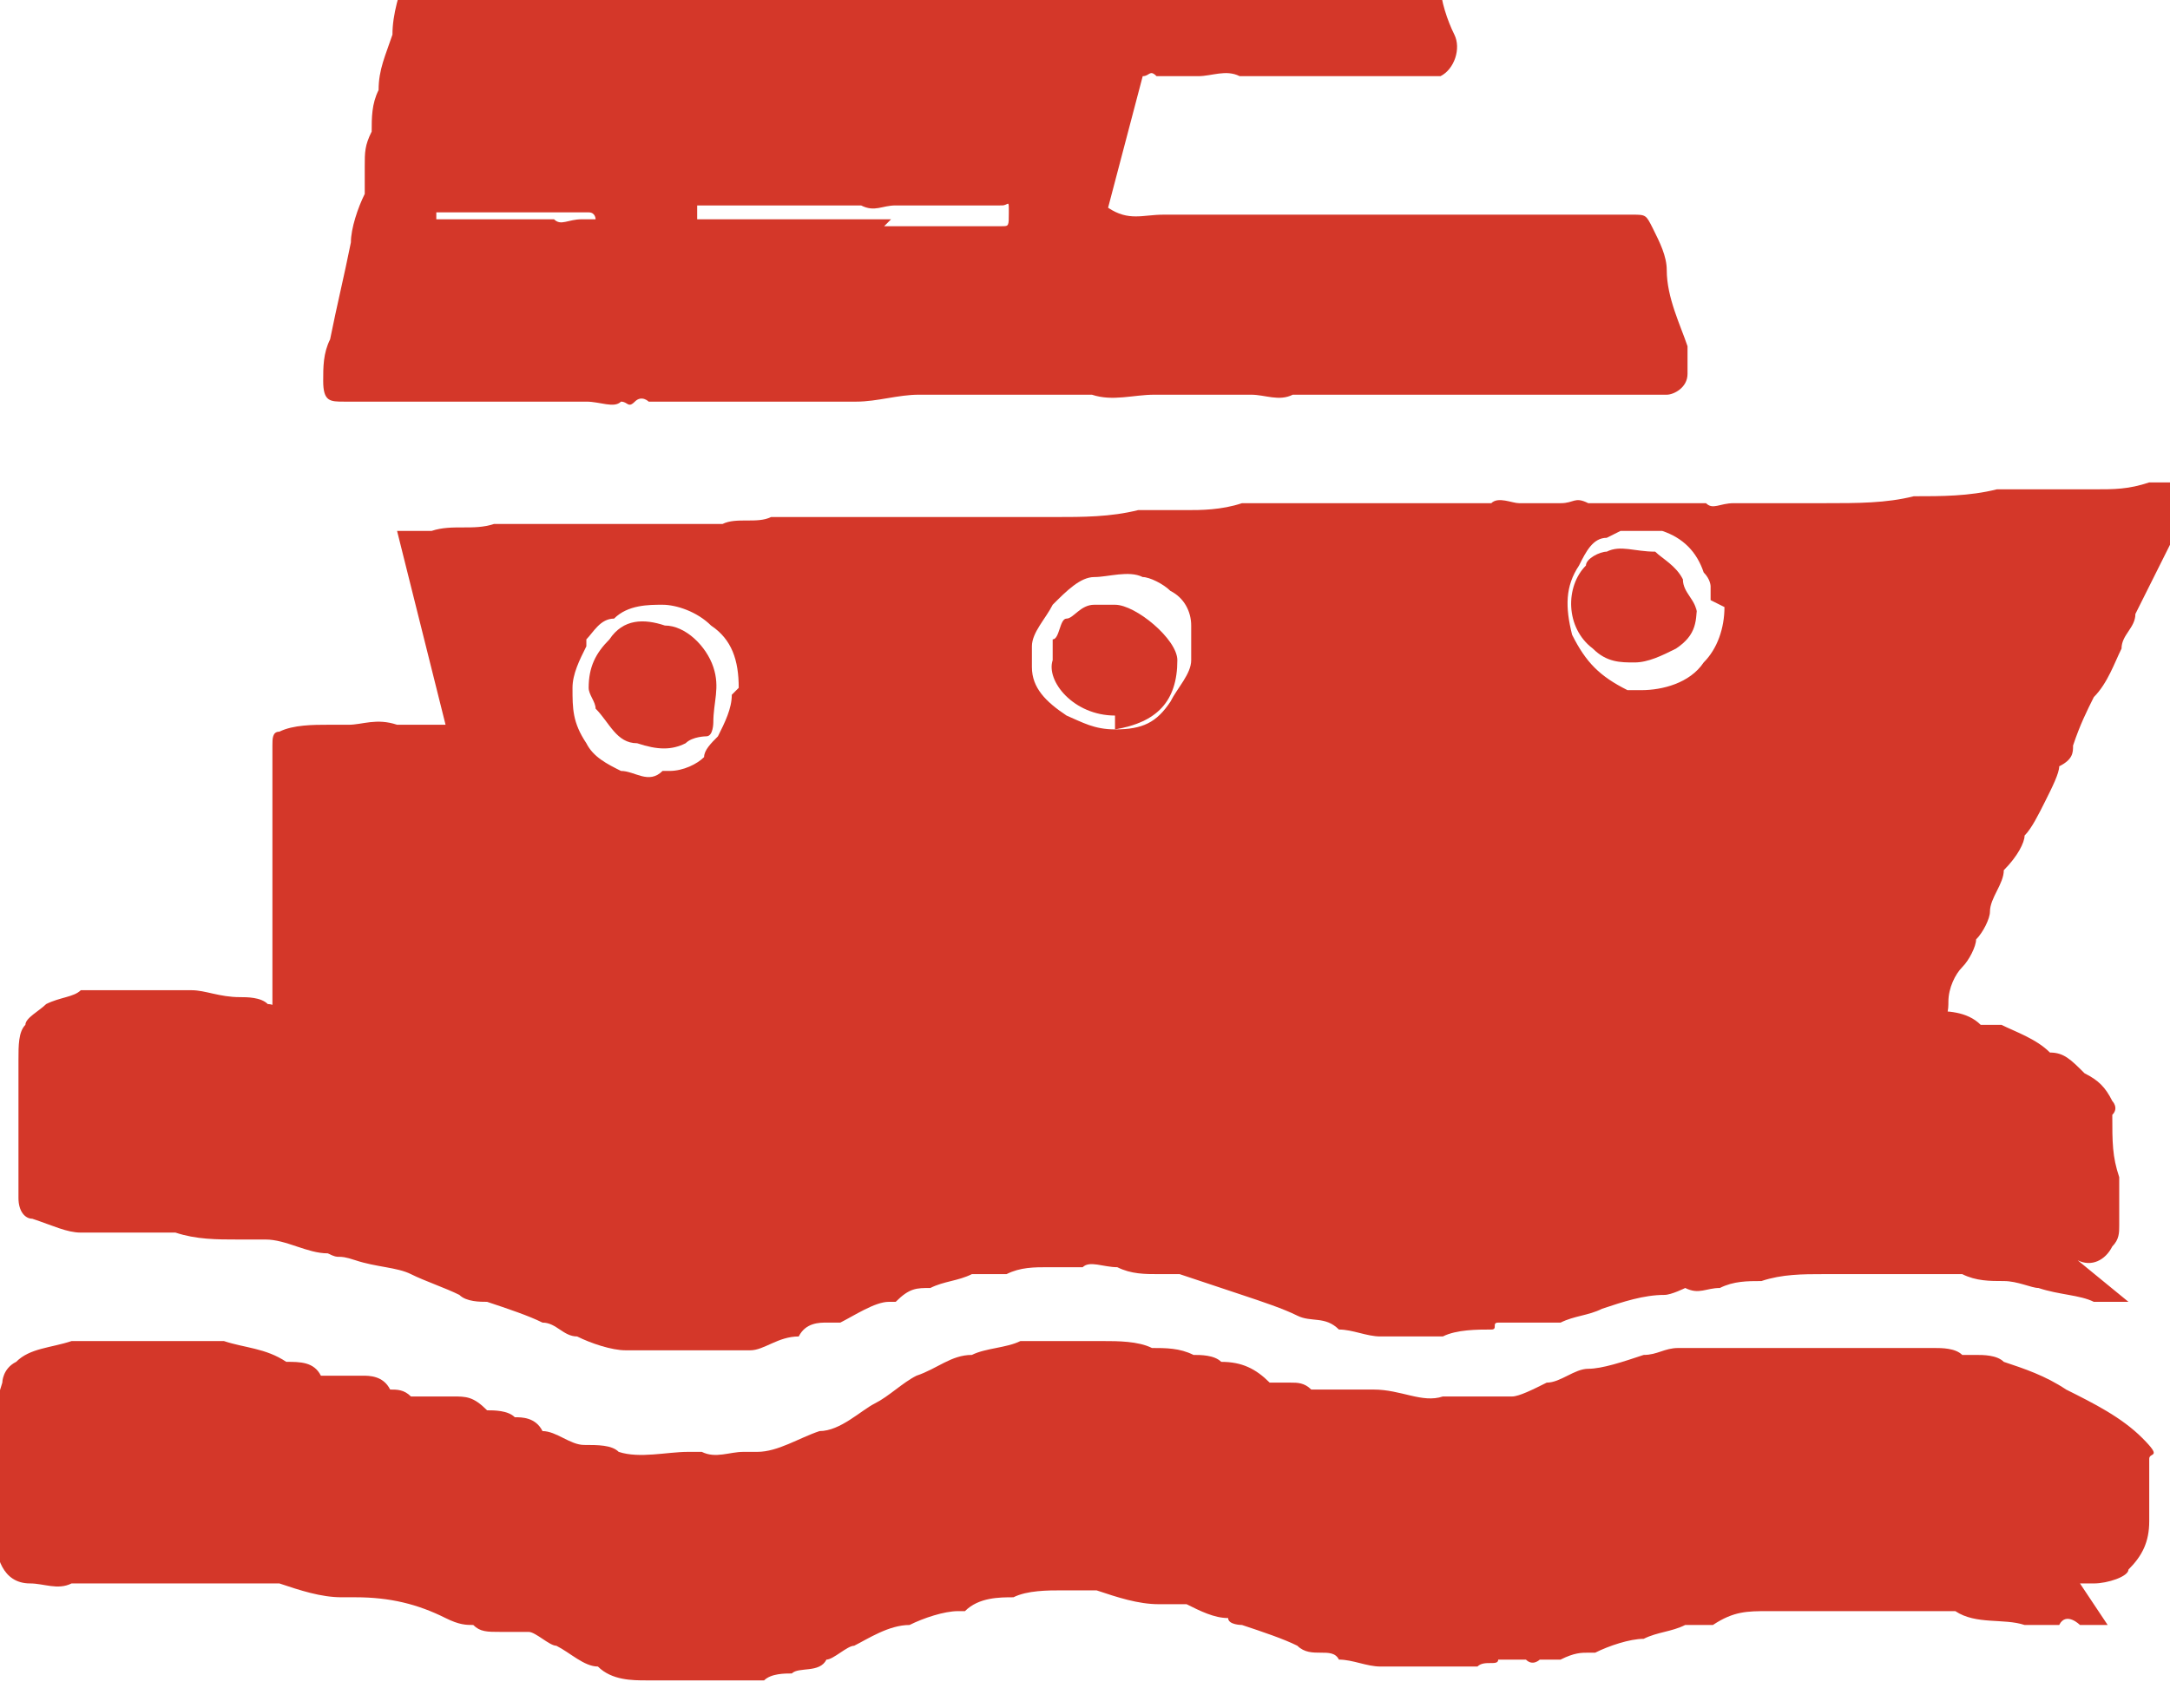
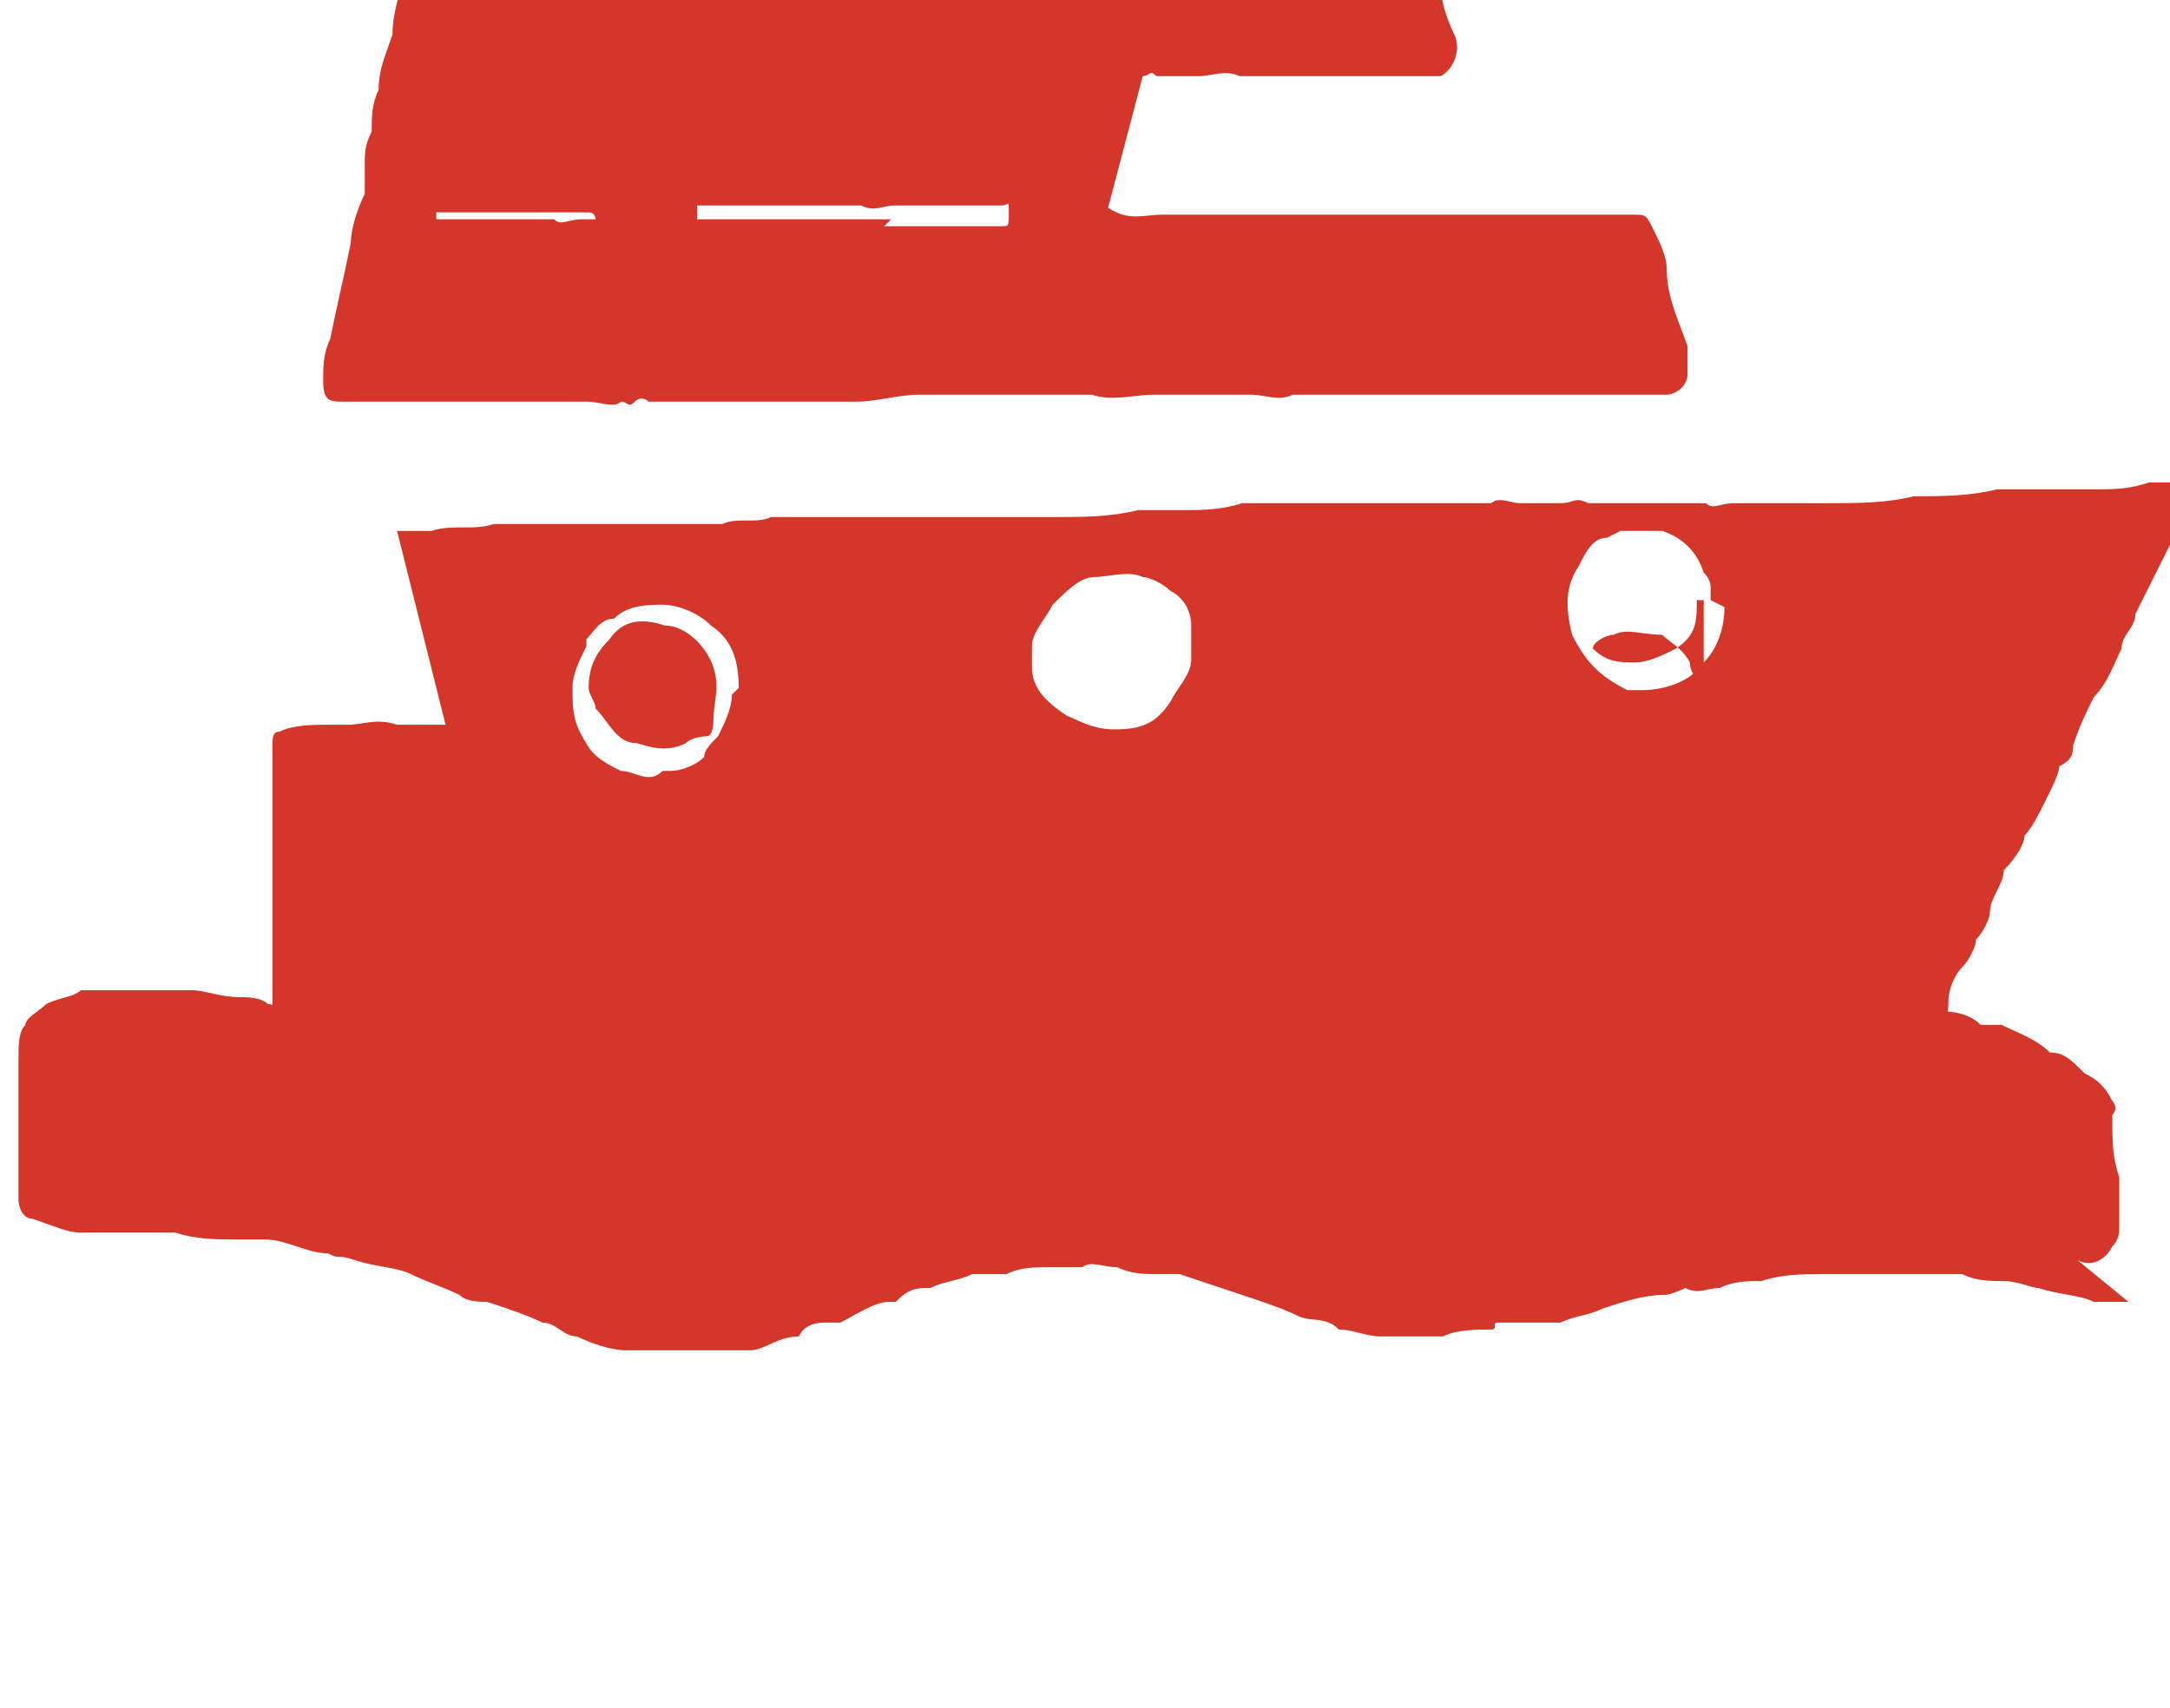
<svg xmlns="http://www.w3.org/2000/svg" xmlns:xlink="http://www.w3.org/1999/xlink" version="1.1" id="Layer_1" x="0px" y="0px" width="94px" height="74px" viewBox="0 0 94 74" style="enable-background:new 0 0 94 74;" xml:space="preserve">
  <style type="text/css">
	.st0{clip-path:url(#SVGID_00000023282507574972340440000012061454428217761933_);fill:#D43729;}
</style>
  <g>
    <defs>
      <rect id="SVGID_1_" width="94" height="74" />
    </defs>
    <clipPath id="SVGID_00000065756172552915549090000001789222696326780851_">
      <use xlink:href="#SVGID_1_" style="overflow:visible;" />
    </clipPath>
    <path style="clip-path:url(#SVGID_00000065756172552915549090000001789222696326780851_);fill:#D43729;" d="M17.2,23   c0.6,0,1.2,0,1.5,0c0.9-0.3,1.8,0,2.7-0.3h0.6c0.6,0,0.9,0,1.5,0c0.6,0,1.5,0,2.1,0c0.3,0,0.9,0,1.2,0s0.3,0,0.6,0c0,0,0.6,0,0.9,0   c0.3,0,0.6,0,0.9,0c0,0,0.3,0,0.6,0c0.6,0,0.9,0,1.5,0c0.6-0.3,1.5,0,2.1-0.3c0,0,0.3,0,0.6,0c0.3,0,0.3,0,0.3,0c0.3,0,0.9,0,1.2,0   c0.6,0,1.2,0,1.5,0c0.6,0,1.5,0,2.1,0c0.6,0,1.2,0,1.8,0c0.6,0,1.5,0,2.4,0c0.3,0,0.9,0,1.2,0c0,0,0.3,0,0.6,0c0,0,0.3,0,0.6,0   c1.2,0,2.4,0,3.6-0.3c0,0,0,0,0.3,0c0,0,0.3,0,0.6,0c0.3,0,0.6,0,1.2,0c0.6,0,1.5,0,2.4-0.3c0,0,0,0,0.3,0c0.3,0,0.9,0,1.5,0   c0.6,0,0.9,0,1.5,0c0,0,0,0,0.3,0c0,0,0.6,0,0.9,0c0,0,0.6,0,0.9,0c0,0,0.6,0,0.9,0c0.3,0,0.6,0,0.9,0c0,0,0.6,0,0.9,0   c0.3,0,0.9,0,1.5,0c0,0,0,0,0.3,0c0,0,0.6,0,0.9,0c0.3-0.3,0.9,0,1.2,0c0.6,0,1.2,0,1.8,0c0.6,0,0.6-0.3,1.2,0c0.3,0,0.9,0,1.2,0   c0.6,0,1.2,0,1.8,0h2.1c0.3,0.3,0.6,0,1.2,0c0.9,0,1.8,0,3,0c1.2,0,0.6,0,0.9,0c1.5,0,2.7,0,3.9-0.3c1.2,0,2.4,0,3.6-0.3   c0.6,0,0.9,0,1.5,0c0,0,0.6,0,0.9,0c0.6,0,1.2,0,1.8,0c0.9,0,1.5,0,2.4-0.3c0.3,0,0.9,0,1.2,0l0.6,0.6c0,0.6,0,0.9-0.6,1.5   c-0.6,1.2-1.2,2.4-1.8,3.6c0,0.6-0.6,0.9-0.6,1.5c-0.3,0.6-0.6,1.5-1.2,2.1c-0.3,0.6-0.6,1.2-0.9,2.1c0,0.3,0,0.6-0.6,0.9   c0,0.3-0.3,0.9-0.6,1.5c-0.3,0.6-0.6,1.2-0.9,1.5c0,0.3-0.3,0.9-0.9,1.5c0,0.6-0.6,1.2-0.6,1.8c0,0.3-0.3,0.9-0.6,1.2   c0,0.3-0.3,0.9-0.6,1.2s-0.6,0.9-0.6,1.5c0,0.3,0,0.9-0.6,1.2c0,0,0,0.6-0.3,0.9c0,0.6-0.6,1.2-0.9,1.5c0,0-0.3,0-0.6,0   c-0.6,0-1.2,0-1.8,0c0,0-0.3,0-0.6,0c-0.6,0-1.2,0-1.8,0.3c-0.6,0.3-1.2,0-1.8,0c0,0-0.3,0-0.6,0c-0.9,0.3-1.5,0.6-2.4,0.6   c0,0,0,0-0.6,0c-0.6,0-0.9,0.3-1.5,0.3c0,0,0,0-0.3,0c0,0-0.3,0.3-0.6,0c-0.6,0-1.2,0.3-1.5,0.6c-0.6,0-1.2,0.3-1.8,0.3   c0,0-0.3,0-0.6,0c0,0-0.6,0-0.9,0c-0.3,0-0.6,0-1.2,0h-0.3c0,0-0.6,0-0.9,0h-0.6c-0.6,0-1.5,0-2.1-0.6c-0.3,0-0.9-0.6-1.5-0.3   c-0.6-0.3-1.5-0.6-2.4-0.9h-0.6c-0.3,0-0.3-0.6-0.9-0.3c-0.3,0-0.6,0-0.9,0c-0.6,0-0.9,0-1.2,0s-0.9,0-1.2,0c-0.3,0-0.6,0-1.2,0   c-0.6,0-0.9,0-1.5,0c-0.9,0-1.8,0-3,0.3c-0.9,0-1.5,0-2.4,0.6c-0.3,0-0.6,0-0.9,0c-0.6,0-1.5,0.3-2.4,0.9c-0.3,0-0.9,0.3-1.5,0.6   c-0.6,0-1.2,0.3-1.5,0.6c-0.6,0-1.2,0.3-1.8,0.6c-0.6,0.3-0.9,0.6-1.5,0.6c-0.6,0.3-1.5,0-2.4,0c0,0-0.3,0-0.6,0   c-0.6,0-1.2,0-1.8,0c-0.6,0-0.9-0.3-1.5,0c-0.3-0.3-0.6-0.3-1.2-0.3c-0.6,0-0.3,0-0.6,0c-0.3-0.3-0.6-0.3-1.2-0.3   c-0.3,0-0.6-0.3-0.9-0.3c-0.6,0-1.2,0-1.8-0.6c0,0,0,0-0.3,0c-0.3-0.3-0.9-0.6-1.2-0.6c-0.3,0-0.9-0.3-1.2,0c0-0.3-0.6,0-1.2-0.3   c0,0-0.6-0.3-0.9-0.3c0,0-0.3,0-0.6,0c0,0-0.3-0.3-0.9,0h-0.6h-0.6c0,0-0.3,0-0.6,0c0,0-0.6-0.3-0.9-0.3c0,0-0.6,0-0.9-0.3   c0,0-0.3-0.3,0-0.6c0,0,0,0,0-0.3s0-0.6,0-1.2c0-0.6,0-1.5,0-2.4c0-0.9,0-1.8,0-2.7c0-0.6,0-1.5,0-2.1c0,0,0,0,0-0.3   c0,0,0-0.6,0-0.9c0-0.9,0-2.1,0-3v-2.1c0-0.3,0-0.6,0.3-0.6c0.6-0.3,1.5-0.3,2.1-0.3c0,0,0.6,0,0.9,0c0.6,0,1.2-0.3,2.1,0   c0.3,0,0.6,0,0.9,0c0.3,0,0.6,0,1.2,0L17.2,23z M48.3,31.6c1.2,0,1.8-0.3,2.4-1.2c0.3-0.6,0.9-1.2,0.9-1.8c0,0,0-0.6,0-0.9   c0,0,0-0.3,0-0.6c0-0.6-0.3-1.2-0.9-1.5c-0.3-0.3-0.9-0.6-1.2-0.6c-0.6-0.3-1.5,0-2.1,0c-0.6,0-1.2,0.6-1.8,1.2   c-0.3,0.6-0.9,1.2-0.9,1.8c0,0.3,0,0.6,0,0.9c0,0.9,0.6,1.5,1.5,2.1C46.9,31.3,47.4,31.6,48.3,31.6z M32,29.8   c0-1.2-0.3-2.1-1.2-2.7c-0.6-0.6-1.5-0.9-2.1-0.9c-0.6,0-1.5,0-2.1,0.6c-0.6,0-0.9,0.6-1.2,0.9c0,0,0,0,0,0.3   c-0.3,0.6-0.6,1.2-0.6,1.8c0,0.9,0,1.5,0.6,2.4c0.3,0.6,0.9,0.9,1.5,1.2c0.6,0,1.2,0.6,1.8,0c0,0,0,0,0.3,0c0.6,0,1.2-0.3,1.5-0.6   c0-0.3,0.3-0.6,0.6-0.9c0.3-0.6,0.6-1.2,0.6-1.8L32,29.8z M74.1,26v-0.6c0,0,0-0.3-0.3-0.6c-0.3-0.9-0.9-1.5-1.8-1.8   c-0.6,0-1.2,0-1.8,0l-0.6,0.3c-0.6,0-0.9,0.6-1.2,1.2c-0.6,0.9-0.6,1.8-0.3,3c0.6,1.2,1.2,1.8,2.4,2.4h0.6c0.9,0,2.1-0.3,2.7-1.2   c0.6-0.6,0.9-1.5,0.9-2.4L74.1,26z" />
    <path style="clip-path:url(#SVGID_00000065756172552915549090000001789222696326780851_);fill:#D43729;" d="M48,9   c0.9,0.6,1.5,0.3,2.4,0.3c0,0,0,0,0.3,0c0.6,0,0.9,0,1.5,0c0,0,0.3,0,0.6,0c0.3,0,0.6,0,0.9,0c0,0,0.6,0,0.9,0c0.3,0,0.3,0,0.6,0   c0,0,0.3,0,0.6,0c0,0,0.3,0,0.6,0c0.6,0,1.2,0,1.8,0c0.6,0,1.2,0,1.5,0c0,0,0.3,0,0.6,0h0.6c0,0,0.3,0,0.6,0c0.9,0,1.5,0,2.4,0   c0.3,0,0.6,0,0.9,0h5.9c0.6,0,0.6,0,0.9,0.6c0.3,0.6,0.6,1.2,0.6,1.8c0,1.2,0.6,2.4,0.9,3.3c0,0.3,0,0.6,0,1.2   c0,0.6-0.6,0.9-0.9,0.9s-0.6,0-1.2,0c-0.9,0-1.5,0-2.4,0c-0.3,0-0.9,0-1.2,0c-0.3,0-0.9,0-1.2,0c-0.9,0-1.8,0-2.7,0   c-0.6,0-1.5,0-2.1,0c-0.9,0-1.8,0-2.7,0c-0.9,0-1.2,0-1.5,0c-0.3,0-0.9,0-1.2,0c-0.6,0.3-1.2,0-1.8,0c-0.3,0-0.6,0-0.9,0   c-0.3,0-0.6,0-1.2,0c0,0-0.3,0-0.6,0c0,0,0,0-0.3,0s-0.6,0-1.2,0c-0.9,0-1.8,0.3-2.7,0c-0.3,0-0.6,0-0.9,0c-0.6,0-1.2,0-1.8,0   c-0.6,0-1.2,0-1.8,0c-0.6,0-1.2,0-1.8,0c-0.3,0-0.9,0-1.2,0c-0.9,0-1.8,0.3-2.7,0.3h-1.2c-0.6,0-1.2,0-1.8,0c0,0-0.3,0-0.6,0   c-0.3,0-0.9,0-1.5,0c0,0-0.3,0-0.6,0c-0.6,0-1.2,0-1.5,0c0,0,0,0-0.3,0c-0.6,0-0.9,0-1.5,0c0,0-0.3-0.3-0.6,0c-0.3,0.3-0.3,0-0.6,0   c-0.3,0.3-0.9,0-1.5,0c0,0,0,0-0.3,0c-0.6,0-0.9,0-1.5,0c0,0,0,0-0.3,0c-0.3,0-0.6,0-0.9,0c0,0-0.6,0-0.9,0c-0.3,0-0.6,0-0.9,0   c0,0-0.3,0-0.6,0c0,0,0,0-0.3,0c-0.3,0-0.6,0-1.2,0c0,0-0.3,0-0.6,0c-0.3,0-0.9,0-1.2,0c-0.6,0-1.2,0-1.8,0c-0.6,0-0.9,0-0.9-0.9   c0-0.6,0-1.2,0.3-1.8c0.3-1.5,0.6-2.7,0.9-4.2c0-0.6,0.3-1.5,0.6-2.1c0-0.3,0-0.9,0-1.2c0-0.6,0-0.9,0.3-1.5c0-0.6,0-1.2,0.3-1.8   c0-0.9,0.3-1.5,0.6-2.4c0-0.9,0.3-1.8,0.6-2.7c0-1.2,0.6-2.1,0.9-3.3c0-0.3,0.6-0.6,0.9-0.9c0.9,0,1.8,0,2.7,0c0.9,0,1.5,0,2.4,0   c0.9,0,1.2,0,1.5,0H27c0.9,0,1.8,0,2.4,0h0.3c0.6,0,1.5,0,2.1,0c0.6,0,1.2,0,1.8,0c0.3,0,0.9,0,1.5,0c1.2,0,2.1,0,3,0   c0.6,0,0.9,0,1.5,0c0.9,0,1.5,0,2.4,0c0.6,0,1.2,0,1.8,0c0.6,0,1.2,0,1.8,0c0.6,0,0.9,0,1.5,0c0.9,0,2.1,0,3,0c0.9,0,1.8,0,3,0   c1.2,0,1.5,0,2.1,0c0.3,0,0.6,0,1.2,0c1.2,0,2.7,0,3.9,0c0.6,0,0.9,0,0.9,0.6c0.3,0.6,0.6,1.2,0.6,1.8c0,0.9,0.3,1.5,0.6,2.4   c0,0.6,0.3,1.5,0.6,2.1c0.3,0.6,0,1.5-0.6,1.8c-0.9,0-1.5,0-2.4,0c-0.9,0-0.6,0-0.6,0c-0.6,0-1.2,0-1.8,0h-0.6c-0.6,0-1.2,0-1.8,0   c-0.6,0-1.2,0-1.5,0c-0.6-0.3-1.2,0-1.8,0H51h-0.6c0,0,0,0-0.3,0c-0.3-0.3-0.3,0-0.6,0L48,9z M38.3,9.8c0.3,0,0.6,0,1.2,0   c0,0,0,0,0.3,0c0,0,0,0,0.3,0c0.6,0,1.2,0,1.8,0c0.6,0,1.2,0,1.5,0c0.3,0,0.3,0,0.3-0.6c0-0.6,0-0.3-0.3-0.3H43c-0.9,0-1.8,0-2.7,0   c-0.6,0-0.9,0-1.5,0c-0.6,0-0.9,0.3-1.5,0c0,0-0.3,0-0.6,0H35c-0.3,0-0.6,0-1.2,0c0,0,0,0-0.3,0c-0.6,0-1.2,0-1.8,0   c0,0-0.6,0-0.9,0c0,0-0.3,0-0.6,0v0.6c0,0,0.6,0,0.9,0c0.6,0,1.2,0,1.8,0c0.9,0,1.8,0,3,0c0.9,0,1.8,0,2.7,0L38.3,9.8z M25.8,9.5   c0,0,0-0.3-0.3-0.3c-0.6,0-0.9,0-1.5,0c-0.6,0-1.2,0-1.8,0c-0.9,0-1.5,0-2.4,0c0,0-0.6,0-0.9,0v0.3c0.9,0,1.8,0,2.4,0   c0.6,0,1.2,0,1.8,0h0.3c0,0,0.3,0,0.6,0c0.3,0.3,0.6,0,1.2,0H25.8z" />
-     <path style="clip-path:url(#SVGID_00000065756172552915549090000001789222696326780851_);fill:#D43729;" d="M91.3,70.4   c-0.3,0-0.6,0-1.2,0c0,0-0.6-0.6-0.9,0c0,0-0.3,0-0.6,0c0,0-0.6,0-0.9,0c-0.9-0.3-2.1,0-3-0.6c-0.6,0-1.2,0-1.8,0c-0.6,0,0,0-0.6,0   c0,0-0.6,0-0.9,0c-0.3,0-0.9,0-1.2,0c-0.9,0-1.8,0-2.7,0c-0.3,0-0.6,0-0.9,0c-0.9,0-1.5,0-2.4,0.6c-0.3,0-0.9,0-1.2,0   c-0.6,0.3-1.2,0.3-1.8,0.6c-0.6,0-1.5,0.3-2.1,0.6c0,0,0,0-0.3,0c-0.3,0-0.6,0-1.2,0.3c0,0-0.6,0-0.9,0c0,0-0.3,0.3-0.6,0   c0,0-0.3,0-0.6,0c0,0-0.3,0-0.6,0c0,0.3-0.6,0-0.9,0.3c-0.3,0-0.9,0-1.2,0c-0.6,0-0.9,0-1.5,0c-0.6,0-1.2,0-1.5,0   c-0.6,0-1.2-0.3-1.8-0.3c-0.3-0.6-1.2,0-1.8-0.6c-0.6-0.3-1.5-0.6-2.4-0.9c0,0-0.6,0-0.6-0.3c-0.6,0-1.2-0.3-1.8-0.6   c-0.3,0-0.6,0-1.2,0c-0.9,0-1.8-0.3-2.7-0.6c-0.6,0-1.2,0-1.5,0c-0.6,0-1.5,0-2.1,0.3c-0.6,0-1.5,0-2.1,0.6h-0.3   c-0.6,0-1.5,0.3-2.1,0.6c-0.9,0-1.8,0.6-2.4,0.9c-0.3,0-0.9,0.6-1.2,0.6c-0.3,0.6-1.2,0.3-1.5,0.6c-0.3,0-0.9,0-1.2,0.3   c0,0-0.3,0-0.6,0c0,0-0.3,0-0.6,0c0,0-0.3,0-0.6,0c0,0-0.3,0-0.6,0c-0.6,0-1.2,0-1.8,0c-0.3,0-0.6,0-0.9,0c-0.6,0-1.5,0-2.1-0.6   c-0.6,0-1.2-0.6-1.8-0.9c-0.3,0-0.9-0.6-1.2-0.6c0,0-0.3,0-0.6,0c0,0-0.3,0-0.6,0c-0.6,0-0.9,0-1.2-0.3c-0.3,0-0.6,0-1.2-0.3   c-1.2-0.6-2.4-0.9-3.9-0.9h-0.6c-0.9,0-1.8-0.3-2.7-0.6c-0.6,0-0.9,0-1.5,0c-0.3,0-0.6,0-1.2,0c-0.3,0-0.9,0-1.5,0   c-0.6,0-0.9,0-1.5,0s-0.9,0-1.5,0c0,0-0.3,0-0.6,0c-0.3,0-0.6,0-1.2,0c-0.6,0.3-1.2,0-1.8,0c-1.2,0-1.5-1.2-1.5-2.1   c0-0.3,0-0.9,0-1.5c0-0.3,0-0.9,0-1.2c0-0.6,0-1.2,0-1.8c0-0.6,0-1.2,0.3-2.1c0,0,0-0.6,0.6-0.9c0.6-0.6,1.5-0.6,2.4-0.9   c0,0,0,0,0.3,0c0,0,0.6,0,0.9,0h0.6c0.3,0,0.9,0,1.2,0c0.3,0,0.9,0,1.2,0s0.9,0,1.2,0s0.9,0,1.2,0c0.9,0.3,1.8,0.3,2.7,0.9   c0.6,0,1.2,0,1.5,0.6c0,0,0,0,0.3,0s0.9,0,1.2,0h0.3c0.3,0,0.9,0,1.2,0.6c0.3,0,0.6,0,0.9,0.3c0.3,0,0.6,0,0.9,0c0,0,0.6,0,0.9,0   c0.6,0,0.9,0,1.5,0.6c0.3,0,0.9,0,1.2,0.3c0.3,0,0.9,0,1.2,0.6c0.6,0,1.2,0.6,1.8,0.6c0.6,0,1.2,0,1.5,0.3c0.9,0.3,2.1,0,3,0   c0.9,0,0.3,0,0.6,0c0.6,0.3,1.2,0,1.8,0c0,0,0.3,0,0.6,0c0.9,0,1.8-0.6,2.7-0.9c0.9,0,1.8-0.9,2.4-1.2c0.6-0.3,1.2-0.9,1.8-1.2   c0.9-0.3,1.5-0.9,2.4-0.9c0.6-0.3,1.5-0.3,2.1-0.6c0.6,0,1.2,0,1.5,0c0.6,0,1.2,0,2.1,0c0.6,0,1.5,0,2.1,0.3c0.6,0,1.2,0,1.8,0.3   c0.3,0,0.9,0,1.2,0.3c0.9,0,1.5,0.3,2.1,0.9c0,0,0.6,0,0.9,0c0.3,0,0.6,0,0.9,0.3c0,0,0.3,0,0.6,0c0,0,0.3,0,0.6,0c0,0,0.3,0,0.6,0   c0.3,0,0.6,0,0.9,0c1.2,0,2.1,0.6,3,0.3c0.6,0,1.2,0,1.8,0c0.3,0,0.9,0,1.2,0c0.3,0,0.9-0.3,1.5-0.6c0.6,0,1.2-0.6,1.8-0.6   c0.6,0,1.5-0.3,2.4-0.6c0.6,0,0.9-0.3,1.5-0.3c0,0,0.6,0,0.9,0c0.6,0,0.9,0,1.5,0c0,0,0.3,0,0.6,0c0.9,0,1.5,0,2.4,0   c0.9,0,0.9,0,1.5,0c0.6,0,1.5,0,2.1,0c0.3,0,0.9,0,1.2,0c0,0,0,0,0.3,0c0,0,0.3,0,0.6,0c0.3,0,0.9,0,1.2,0.3h0.6   c0.3,0,0.9,0,1.2,0.3c0.9,0.3,1.8,0.6,2.7,1.2c1.2,0.6,2.4,1.2,3.3,2.1c0.9,0.9,0.3,0.6,0.3,0.9v0.6c0,0.3,0,0.6,0,0.9s0,0.9,0,1.2   c0,0.9-0.3,1.5-0.9,2.1c0,0.3-0.9,0.6-1.5,0.6h-0.6L91.3,70.4z" />
    <path style="clip-path:url(#SVGID_00000065756172552915549090000001789222696326780851_);fill:#D43729;" d="M92.2,56.4   c-0.3,0-0.6,0-0.9,0c0,0-0.3,0-0.6,0c-0.6-0.3-1.5-0.3-2.4-0.6c-0.3,0-0.9-0.3-1.5-0.3c-0.6,0-1.2,0-1.8-0.3c0,0-0.3,0-0.6,0   c-0.6,0-1.5,0-2.1,0c-0.3,0-0.6,0-0.9,0c-0.3,0-0.9,0-1.2,0c-0.3,0-0.9,0-1.2,0c-0.9,0-1.8,0-2.7,0.3c-0.6,0-1.2,0-1.8,0.3   c-0.6,0-0.9,0.3-1.5,0c0,0-0.6,0.3-0.9,0.3c-0.9,0-1.8,0.3-2.7,0.6c-0.6,0.3-1.2,0.3-1.8,0.6h-0.3c0,0,0,0-0.3,0c0,0-0.3,0-0.6,0   c-0.3,0-0.6,0-0.9,0c0,0-0.3,0-0.6,0c-0.3,0,0,0.3-0.3,0.3c-0.6,0-1.5,0-2.1,0.3c-0.3,0-0.6,0-1.2,0c-0.6,0-0.9,0-1.5,0   c-0.6,0-1.2-0.3-1.8-0.3c-0.6-0.6-1.2-0.3-1.8-0.6c-0.6-0.3-1.5-0.6-2.4-0.9c-0.9-0.3-1.8-0.6-2.7-0.9c0,0-0.6,0-0.9,0   c-0.6,0-1.2,0-1.8-0.3c-0.6,0-1.2-0.3-1.5,0c0,0-0.3,0-0.6,0c0,0-0.6,0-0.9,0c-0.6,0-1.2,0-1.8,0.3c-0.3,0-0.6,0-1.2,0h-0.3   c-0.6,0.3-1.2,0.3-1.8,0.6c-0.6,0-0.9,0-1.5,0.6c0,0,0,0-0.3,0c-0.6,0-1.5,0.6-2.1,0.9c0,0-0.3,0-0.6,0c-0.3,0-0.9,0-1.2,0.6   c-0.9,0-1.5,0.6-2.1,0.6c0,0-0.6,0-0.9,0c-0.6,0-1.2,0-1.8,0c0,0-0.3,0-0.6,0c-0.3,0-0.6,0-1.2,0c-0.3,0-0.6,0-0.9,0   c-0.6,0-1.5-0.3-2.1-0.6c-0.6,0-0.9-0.6-1.5-0.6c-0.6-0.3-1.5-0.6-2.4-0.9c-0.3,0-0.9,0-1.2-0.3c-0.6-0.3-1.5-0.6-2.1-0.9   c-0.6-0.3-1.5-0.3-2.4-0.6c-0.9-0.3-0.6,0-1.2-0.3c-0.9,0-1.8-0.6-2.7-0.6c-0.3,0-0.9,0-1.2,0c-0.9,0-1.8,0-2.7-0.3   c-0.3,0-0.9,0-1.5,0c-0.3,0-0.9,0-1.2,0H5.3c-0.3,0-0.6,0-0.9,0c-0.3,0-0.6,0-0.9,0c-0.6,0-1.2-0.3-2.1-0.6c-0.3,0-0.6-0.3-0.6-0.9   c0-1.2,0-2.4,0-3.6c0-0.9,0-1.5,0-2.4c0-0.6,0-1.2,0.3-1.5c0-0.3,0.6-0.6,0.9-0.9c0.6-0.3,1.2-0.3,1.5-0.6c0,0,0.3,0,0.6,0   c0.3,0,0.9,0,1.2,0c0,0,0.3,0,0.6,0c0.6,0,1.2,0,1.8,0c0,0,0.3,0,0.6,0c0.6,0,1.2,0.3,2.1,0.3c0.3,0,0.9,0,1.2,0.3   c0.3,0,0.9,0.3,1.2,0.6c0.3,0,0.6,0,1.2,0h0.3c0,0,0,0,0.3,0c0.3,0,0.9,0,1.2,0.3c0.3,0,0.9,0,1.2,0.3c0,0,0,0,0.3,0   c0.6,0.3,1.5,0.6,2.4,0.9c0.3,0,0.9,0.6,1.2,0.6c0.6,0,1.2,0.3,1.5,0.6c0.3,0,0.9,0,1.2,0c0.6,0,0.9,0.3,1.5,0.6s0.9,0.3,1.5,0.3   c0.3,0,0.9,0,1.2,0.3c0.3,0,0.6,0,0.9,0c0.6,0,1.2,0,1.8,0c0,0,0.3,0,0.6,0c0.3,0,0.9,0,1.2,0c0.3-0.3,0.9,0,1.2-0.3   c0.3,0,0.9-0.3,1.2-0.6c0.3,0,0.9-0.3,1.5-0.6c0-0.3,0.6-0.3,0.9-0.6c0.6,0,0.9-0.3,1.5-0.6c0.6,0,0.9-0.3,1.5-0.6   c0.6,0,1.2,0,1.8-0.6c0,0,0.6,0,0.9,0c0.6,0,1.5,0,2.1-0.3c0.6,0,1.2,0,2.1,0H48c0.3,0,0.9,0,1.2,0c0,0,0,0,0.3,0c0,0,0.3,0,0.6,0   c0,0.3,0,0,0.6,0c0.3,0,0.6,0,0.9,0c0.9,0,1.8,0.3,2.7,0.9h0.6c0,0,0.3,0,0.6,0c0.6,0.3,1.2,0.6,1.8,0.9c0.6,0,1.2,0,1.8,0.3   c0.6,0,1.2,0,2.1,0c0.3,0,0.9,0,1.2,0c0,0,0.3,0,0.6,0c0,0,0,0,0.3,0c0.9-0.3,1.8-0.3,3-0.6c0.3,0,0.9,0,1.2-0.3   c0-0.3,0.6-0.3,0.9-0.3c0,0,0,0,0.3,0c0,0,0,0,0.6,0c0,0,0,0,0.3,0s0.9-0.3,1.2-0.3c0.6,0,0.9,0,1.5-0.3c0.6,0,0.9-0.6,1.5-0.3   c0.6,0,1.5,0,2.4-0.3c0.6-0.3,0.9,0,1.5,0s1.5,0,2.4,0c0.6,0,0.9,0,1.5,0s1.2,0,1.8,0.3c0,0,0,0,0.3,0c0.6,0,1.5,0,2.1,0.6   c0,0,0.6,0,0.9,0c0.6,0.3,1.5,0.6,2.1,1.2c0.6,0,0.9,0.3,1.5,0.9c0.6,0.3,0.9,0.6,1.2,1.2c0,0,0.3,0.3,0,0.6c0,1.2,0,1.8,0.3,2.7   c0,0.6,0,1.5,0,2.1c0,0.3,0,0.6-0.3,0.9c-0.3,0.6-0.9,0.9-1.5,0.6L92.2,56.4z" />
-     <path style="clip-path:url(#SVGID_00000065756172552915549090000001789222696326780851_);fill:#D43729;" d="M48.3,31   c-1.8,0-3-1.5-2.7-2.4c0-0.3,0-0.6,0-0.9c0.3,0,0.3-0.9,0.6-0.9c0.3,0,0.6-0.6,1.2-0.6c0,0,0.6,0,0.9,0c0.9,0,2.7,1.5,2.7,2.4   c0,1.8-0.9,2.7-2.7,3V31z" />
    <path style="clip-path:url(#SVGID_00000065756172552915549090000001789222696326780851_);fill:#D43729;" d="M25.5,29.8   c0-0.9,0.3-1.5,0.9-2.1c0.6-0.9,1.5-0.9,2.4-0.6c0.9,0,1.8,0.9,2.1,1.8c0.3,0.9,0,1.5,0,2.4c0,0,0,0.6-0.3,0.6c0,0-0.6,0-0.9,0.3   c-0.6,0.3-1.2,0.3-2.1,0c-0.9,0-1.2-0.9-1.8-1.5C25.8,30.4,25.5,30.1,25.5,29.8z" />
-     <path style="clip-path:url(#SVGID_00000065756172552915549090000001789222696326780851_);fill:#D43729;" d="M73.5,26   c0,0.9,0,1.5-0.9,2.1c-0.6,0.3-1.2,0.6-1.8,0.6c-0.6,0-1.2,0-1.8-0.6c-1.2-0.9-1.2-2.7-0.3-3.6c0-0.3,0.6-0.6,0.9-0.6   c0.6-0.3,1.2,0,2.1,0c0.3,0.3,0.9,0.6,1.2,1.2c0,0.6,0.6,0.9,0.6,1.5V26z" />
+     <path style="clip-path:url(#SVGID_00000065756172552915549090000001789222696326780851_);fill:#D43729;" d="M73.5,26   c0,0.9,0,1.5-0.9,2.1c-0.6,0.3-1.2,0.6-1.8,0.6c-0.6,0-1.2,0-1.8-0.6c0-0.3,0.6-0.6,0.9-0.6   c0.6-0.3,1.2,0,2.1,0c0.3,0.3,0.9,0.6,1.2,1.2c0,0.6,0.6,0.9,0.6,1.5V26z" />
  </g>
</svg>